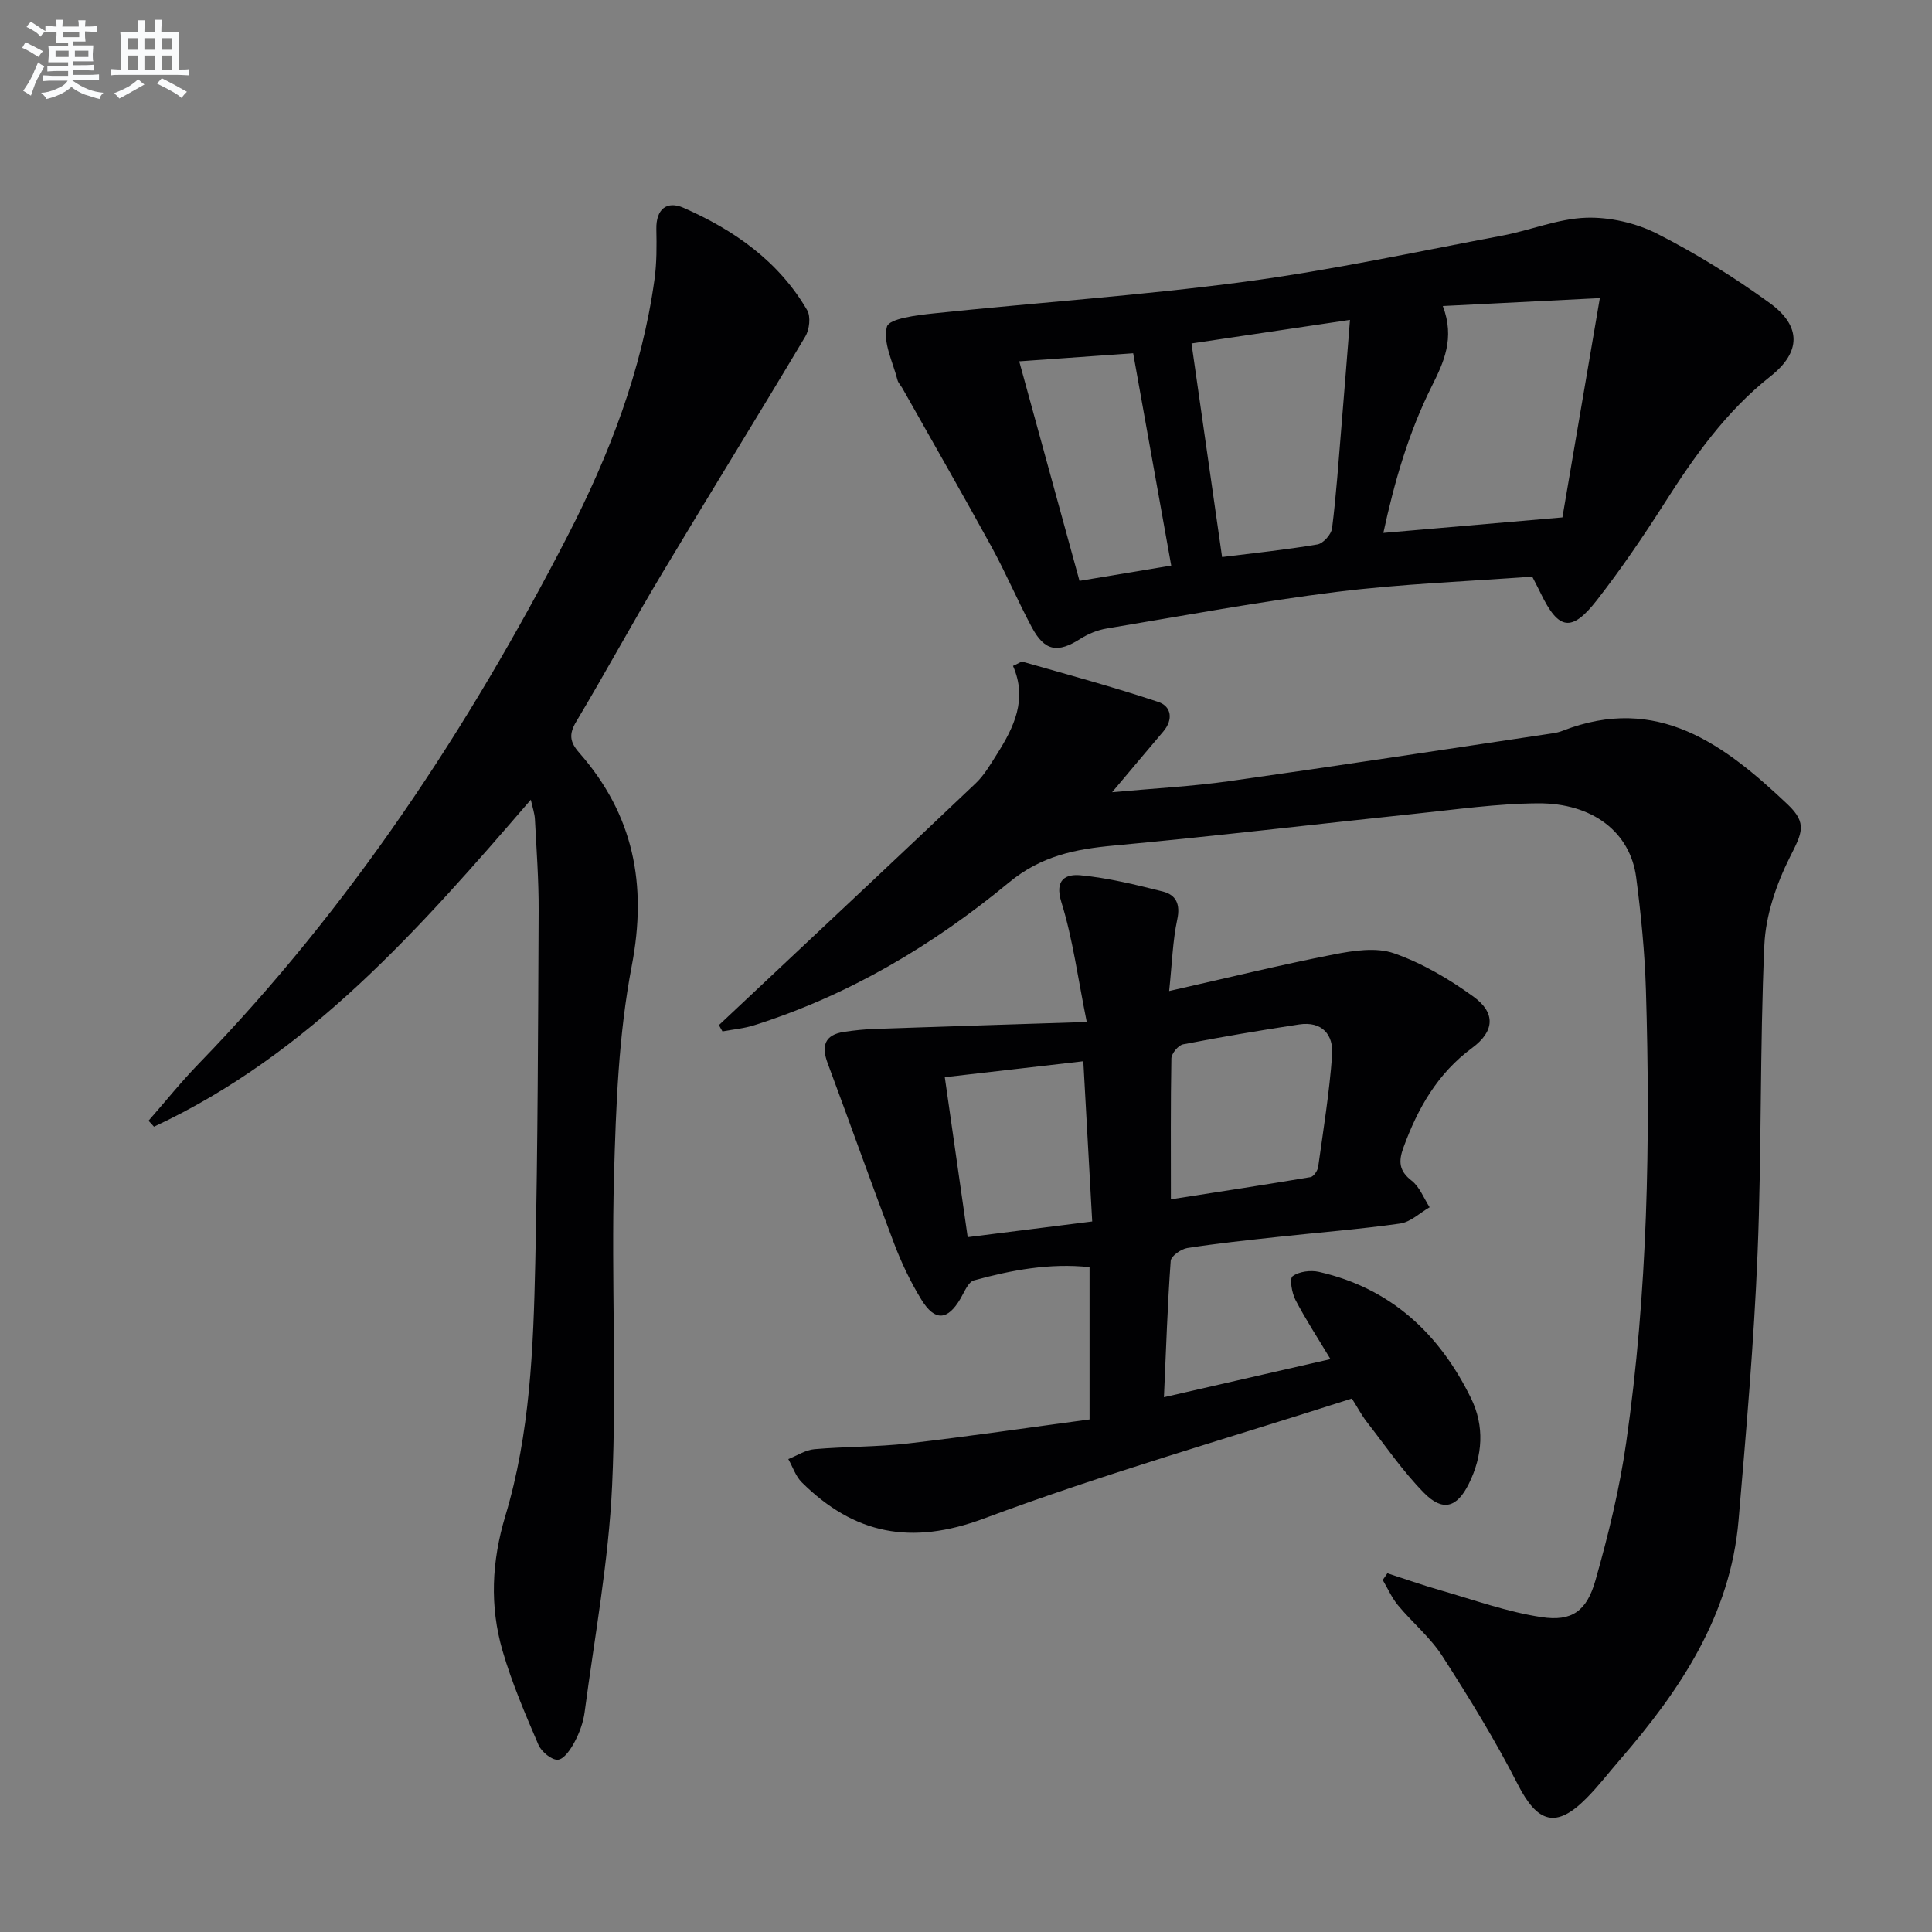
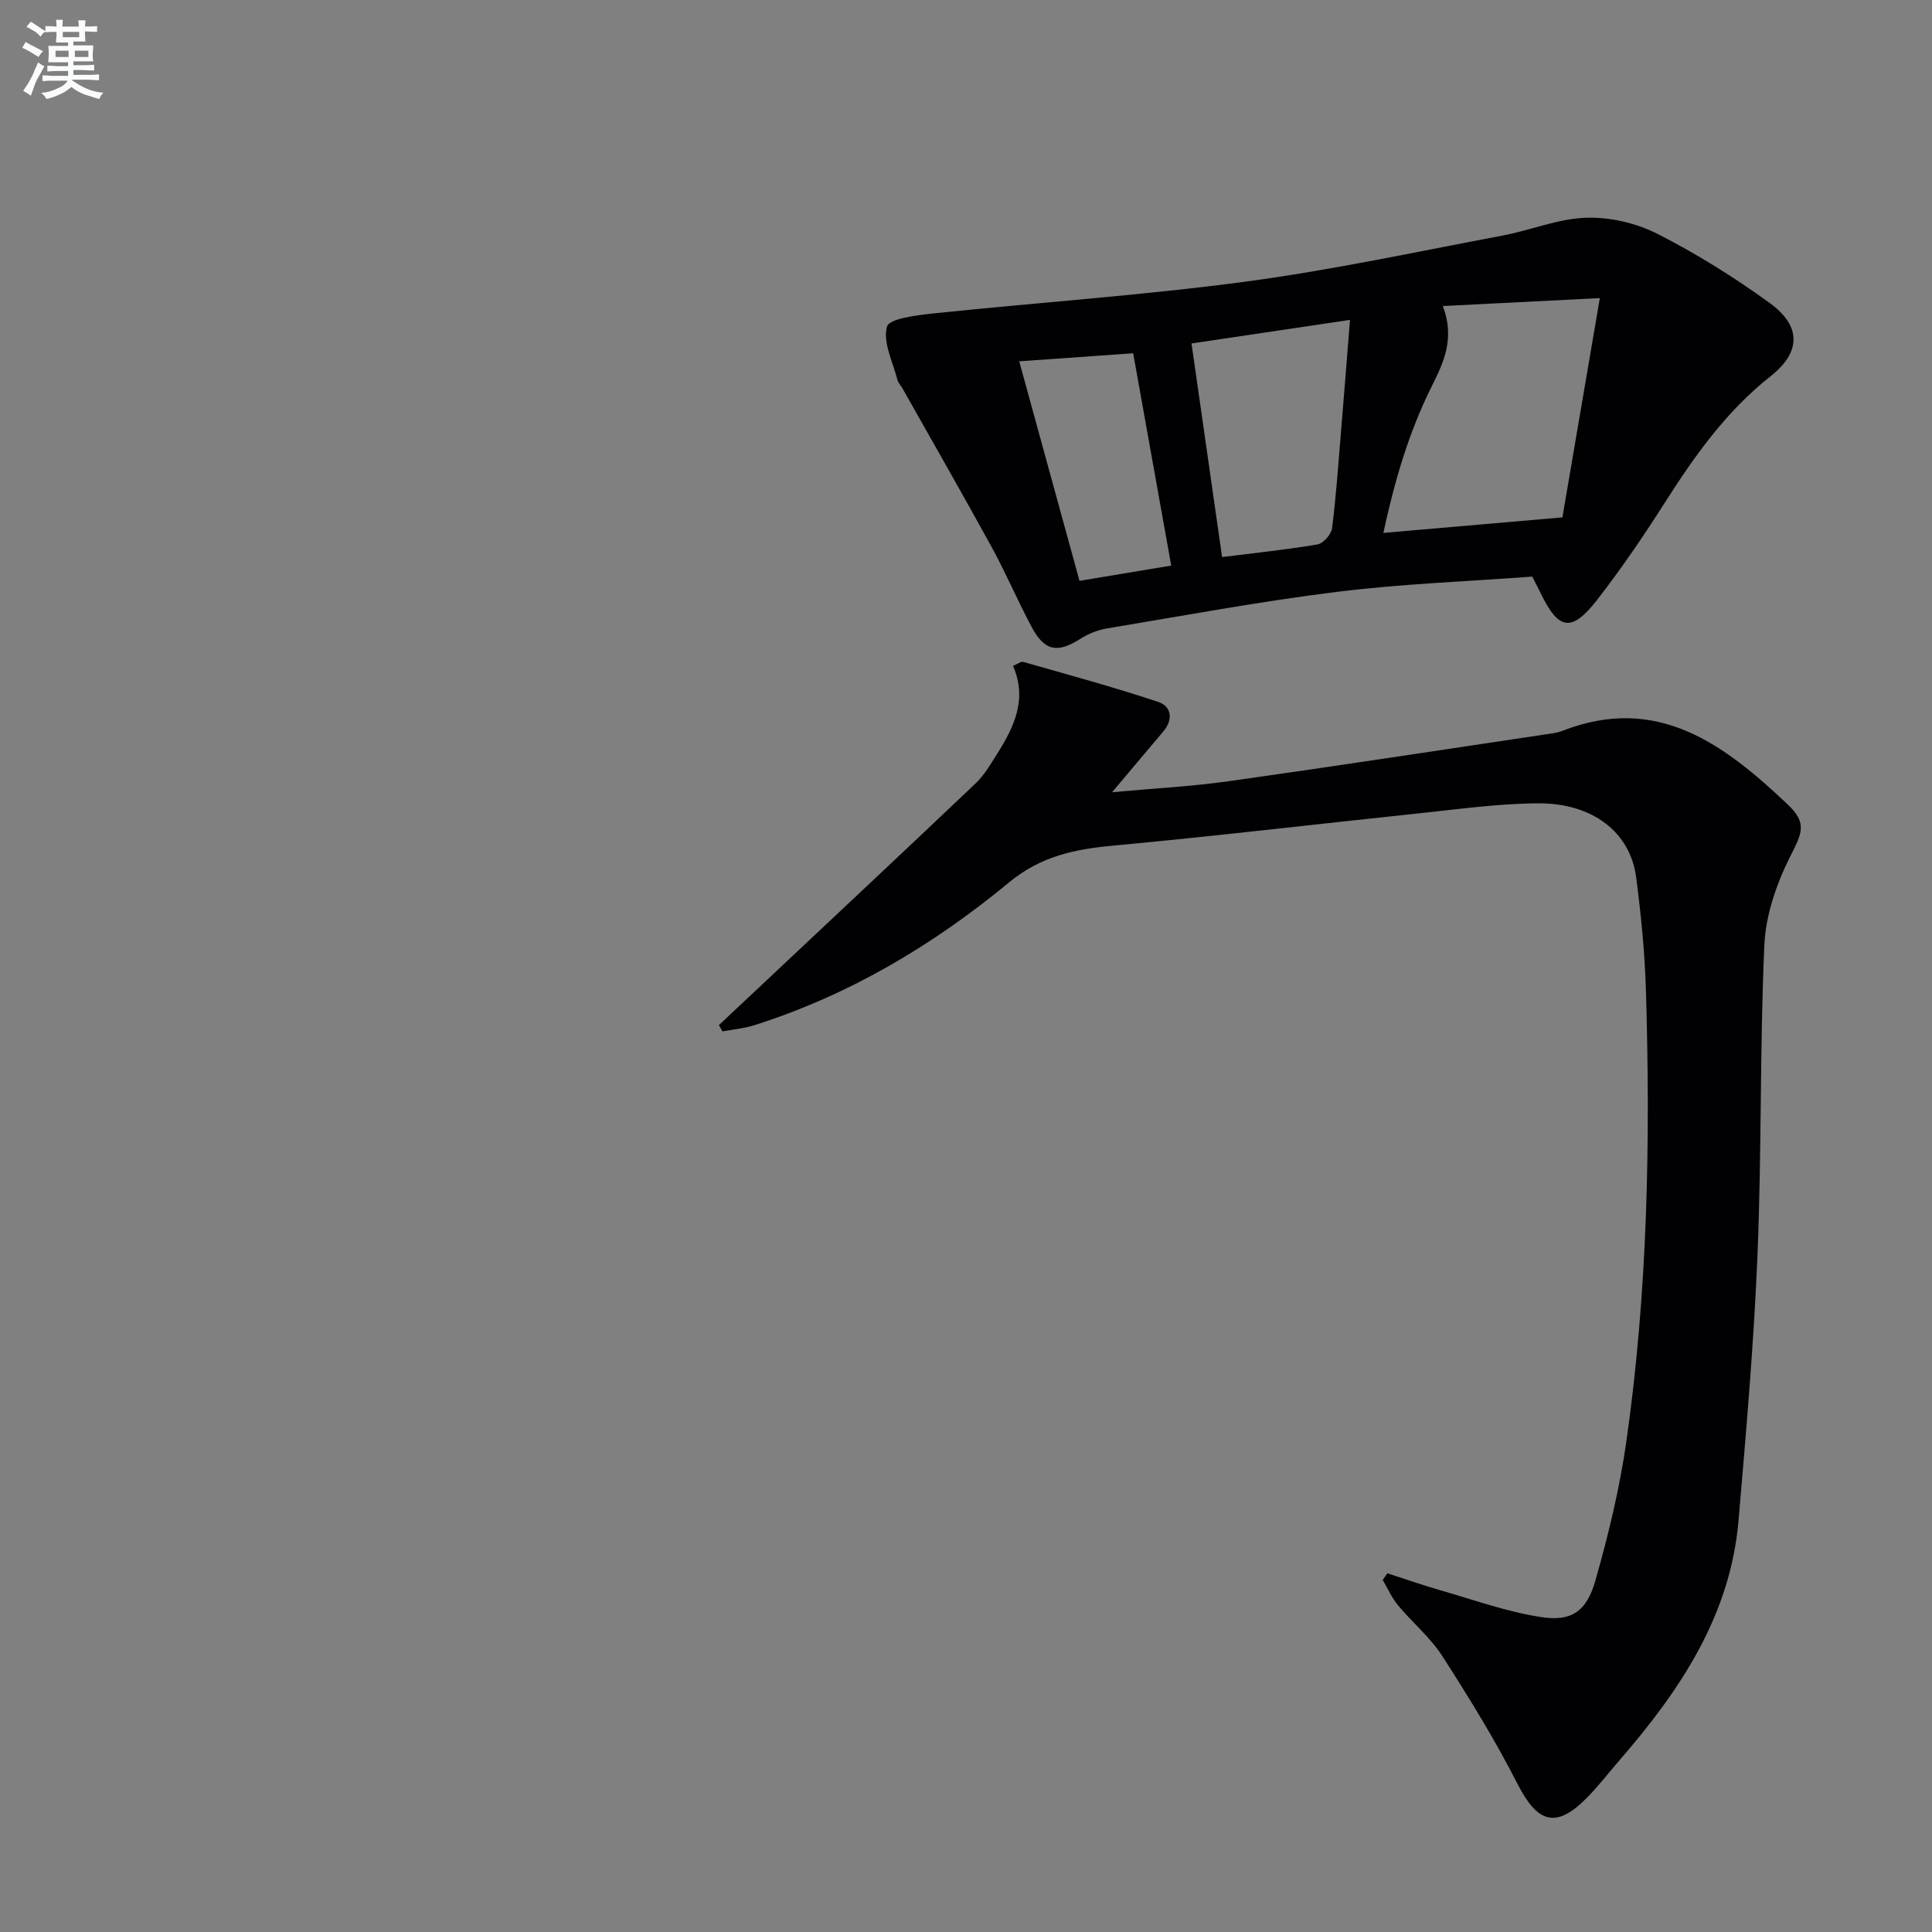
<svg xmlns="http://www.w3.org/2000/svg" enable-background="new 0 0 400 400" viewBox="0 0 400 400">
  <rect x="0" y="0" width="400" height="400" fill="#808080" stroke="none" />
  <g fill="#010103">
    <path d="m148.84 212.24c3.08-2.89 6.15-5.78 9.23-8.67 14.66-13.78 29.35-27.53 43.93-41.39 1.78-1.69 3.07-3.93 4.4-6.03 3.54-5.59 6.36-11.37 3.33-18.28.97-.4 1.64-.97 2.12-.83 9.34 2.67 18.73 5.21 27.94 8.28 2.74.91 3.18 3.64 1.04 6.15-3.31 3.89-6.59 7.81-10.58 12.55 8.68-.8 16.54-1.2 24.31-2.3 22.36-3.15 44.67-6.58 67-9.91.65-.1 1.32-.26 1.93-.5 19.7-7.69 33.55 2.87 46.62 15.23 4.18 3.95 2.93 6.01.47 10.91-2.8 5.59-5.02 12.05-5.29 18.23-.95 21.28-.54 42.62-1.41 63.91-.75 18.41-2.36 36.8-3.93 55.17-1.68 19.68-12.09 35.2-24.59 49.61-2.29 2.64-4.42 5.43-6.88 7.91-6.3 6.37-10.15 5.18-14.26-2.88-4.65-9.12-10.05-17.89-15.59-26.51-2.49-3.87-6.21-6.94-9.18-10.52-1.29-1.55-2.13-3.49-3.17-5.25.32-.46.64-.92.96-1.39 3.63 1.17 7.24 2.45 10.91 3.5 6.97 2 13.89 4.51 21.01 5.58 6.26.95 9.34-1.23 11.15-7.57 2.67-9.39 5-18.96 6.38-28.6 4.45-31.06 5.03-62.35 4.08-93.66-.24-7.79-1.01-15.59-2.02-23.33-1.22-9.33-8.98-15.41-20.36-15.33-8.44.06-16.89 1.27-25.31 2.15-20.81 2.18-41.59 4.66-62.43 6.59-8.03.74-15.08 2.13-21.76 7.65-15.71 12.99-33.14 23.35-52.76 29.56-2.11.67-4.36.86-6.55 1.27-.25-.43-.5-.87-.74-1.3z" />
-     <path d="m240.98 289.28c11.95-2.73 22.91-5.24 34.48-7.89-2.67-4.44-5.16-8.24-7.25-12.26-.75-1.45-1.26-4.42-.58-4.91 1.34-.98 3.72-1.28 5.45-.89 14.85 3.37 24.9 12.76 31.45 26.1 2.88 5.86 2.46 11.95-.44 17.8-2.44 4.91-5.38 5.81-9.28 1.84-4.39-4.47-7.98-9.74-11.86-14.72-1-1.29-1.77-2.76-3.06-4.8-25.49 8.2-51.22 15.53-76.2 24.85-15.01 5.59-26.81 3.28-37.69-7.5-1.27-1.26-1.87-3.19-2.79-4.81 1.8-.71 3.55-1.89 5.39-2.05 6.46-.56 12.98-.45 19.41-1.19 12.5-1.44 24.94-3.28 37.57-4.97 0-10.77 0-20.88 0-31.53-8.22-.88-16.14.6-23.93 2.74-1.19.32-1.98 2.39-2.78 3.76-2.65 4.53-5.29 4.79-8.09.25-2.25-3.65-4.12-7.6-5.65-11.61-4.71-12.41-9.14-24.92-13.77-37.36-1.34-3.59-.63-5.88 3.37-6.49 2.12-.32 4.27-.54 6.41-.62 14.09-.49 28.19-.92 43.86-1.43-1.85-9.13-2.88-17.17-5.25-24.79-1.5-4.82 1.04-5.86 3.98-5.58 5.73.55 11.41 1.95 17.02 3.36 2.73.69 3.67 2.61 2.99 5.78-.95 4.44-1.07 9.06-1.68 14.82 12.14-2.74 23.07-5.42 34.11-7.58 4.05-.79 8.75-1.52 12.44-.23 5.84 2.04 11.42 5.32 16.46 8.98 4.64 3.37 4.36 7.18-.28 10.61-7.17 5.29-11.26 12.5-14.22 20.62-1.04 2.84-.95 4.82 1.69 6.86 1.67 1.29 2.52 3.64 3.73 5.51-2.03 1.17-3.96 3.07-6.12 3.37-8.38 1.19-16.83 1.84-25.24 2.76-6.28.68-12.56 1.34-18.8 2.31-1.3.2-3.37 1.66-3.45 2.66-.66 9.1-.95 18.22-1.4 28.23zm1.44-40.98c10.02-1.56 19.47-3 28.9-4.59.65-.11 1.48-1.32 1.59-2.11 1.08-7.7 2.32-15.4 2.89-23.14.32-4.25-2.09-7.08-6.84-6.36-8.03 1.22-16.04 2.57-24.01 4.12-1 .19-2.4 1.89-2.43 2.92-.17 9.46-.1 18.93-.1 29.16zm-16.29 4.59c-.63-11.33-1.22-21.98-1.84-33.17-10.05 1.16-19.16 2.2-28.68 3.3 1.62 11.35 3.14 21.96 4.74 33.12 8.58-1.08 16.73-2.11 25.78-3.25z" />
-     <path d="m30.75 232.04c3.47-3.96 6.77-8.08 10.43-11.85 31.33-32.31 55.81-69.4 76.33-109.23 8.64-16.76 15.38-34.24 17.99-53.06.48-3.44.46-6.98.39-10.47-.08-4.15 2.18-5.92 5.62-4.41 10.49 4.61 19.71 11.06 25.61 21.21.77 1.33.47 4.01-.39 5.44-9.78 16.41-19.85 32.65-29.66 49.05-6.06 10.13-11.69 20.52-17.75 30.65-1.58 2.64-1.36 4.25.62 6.5 11.22 12.78 14.1 27.2 10.86 44.09-2.74 14.27-3.28 29.06-3.68 43.65-.58 21.32.59 42.69-.39 63.98-.72 15.69-3.63 31.28-5.69 46.9-.28 2.1-1.05 4.23-2.05 6.11-.8 1.52-2.2 3.63-3.48 3.73-1.29.11-3.41-1.65-4.03-3.08-2.74-6.39-5.51-12.83-7.44-19.49-2.68-9.26-2.25-18.47.59-27.93 5.12-17 5.8-34.72 6.19-52.33.53-24.3.58-48.61.7-72.92.03-6.31-.44-12.63-.77-18.94-.06-1.24-.5-2.46-.85-4.07-22.99 26.67-45.84 52.69-78.02 67.7-.36-.42-.75-.82-1.13-1.23z" />
    <path d="m317.23 119.38c-13.31.99-26.95 1.49-40.44 3.16-15.95 1.98-31.78 4.94-47.64 7.58-1.88.31-3.81 1.09-5.42 2.11-4.75 3.04-7.44 2.62-10.11-2.37-2.9-5.42-5.31-11.11-8.26-16.51-6.06-11.05-12.34-21.99-18.53-32.97-.33-.58-.86-1.09-1.02-1.71-.94-3.71-3.06-7.79-2.18-11.03.46-1.69 6.21-2.39 9.65-2.75 21.45-2.25 43-3.71 64.37-6.55 17.89-2.38 35.59-6.21 53.34-9.55 5.83-1.09 11.55-3.51 17.37-3.71 4.91-.17 10.36 1.09 14.76 3.32 8.11 4.12 15.93 9 23.3 14.35 6.6 4.8 6.45 10.18.14 15.16-9.19 7.26-15.76 16.55-21.96 26.29-4.37 6.86-8.97 13.61-13.96 20.03-5.26 6.75-7.96 6.24-11.65-1.39-.42-.88-.88-1.75-1.76-3.46zm-18.51-56.02c2.55 6.7.18 11.67-2.28 16.59-4.82 9.64-7.76 19.85-10.03 30.38 12.37-1.07 24.2-2.1 37.07-3.21 2.49-14.57 5.03-29.46 7.75-45.4-11.71.59-21.73 1.09-32.51 1.64zm-45.7 51.97c6.3-.79 13.05-1.48 19.73-2.61 1.21-.2 2.88-2.08 3.04-3.34.87-6.92 1.34-13.88 1.92-20.84.58-7 1.13-14 1.79-22.31-12.05 1.79-22.73 3.38-32.81 4.88 2.15 15.02 4.19 29.26 6.33 44.22zm-10.53 1.77c-2.74-15.26-5.31-29.65-7.88-43.96-8.09.57-15.59 1.1-23.59 1.67 4.25 15.49 8.31 30.27 12.48 45.45 6.76-1.13 12.89-2.15 18.99-3.16z" />
  </g>
  <path d="m6.8 9.5c.6.3 1.3.7 2.1 1.1-.4.4-.7.8-.9 1.2-.7-.4-1.3-.8-1.8-1.1s-1.1-.6-1.6-.8c.2-.4.5-.8.7-1.2.4.2.8.5 1.5.8zm.9 6.9c-.3.6-.5 1.1-.7 1.7s-.4 1.1-.6 1.7c-.6-.4-1.1-.7-1.6-1 .7-1 1.2-1.8 1.5-2.4.3-.5.6-1.1.8-1.7.3-.6.5-1.2.8-1.8.3.3.8.6 1.3.8-.7 1.3-1.2 2.2-1.5 2.7zm.1-11c.4.3 1 .7 1.7 1.1-.5.2-.8.6-1.1 1.1-.5-.6-1-1-1.4-1.2s-.9-.6-1.5-.8c.2-.4.5-.7.9-1.1.5.3.9.6 1.4.9zm10.5 13.1c1 .4 2 .6 3.1.7-.4.4-.7.8-.8 1.3-.9-.2-1.9-.6-3-.9-1-.4-2-.9-2.8-1.6-.5.4-1.1.9-1.9 1.3s-1.9.9-3.3 1.2c-.1-.3-.5-.8-1.1-1.3 1 0 2.1-.3 3.2-.8 1.2-.5 1.9-1 2.3-1.7h-3.2c-.4 0-1 0-2 .1v-1.2c1 0 1.7.1 2 .1h3.3v-1h-2.3c-.2 0-.9 0-2 .1v-1.2c1.2 0 1.9.1 2 .1h2.3v-.8h-4.1c0-.7.1-1.2.1-1.6 0-.5 0-1.1-.1-1.8h4.1v-.7h-2.5c0-.6.1-1.1.1-1.6v-.6h-.5c-.4 0-1 0-1.8.1v-1.3c1.2 0 1.9.1 2.1.1h.2c0-.3 0-.8-.1-1.4h1.4c0 .6-.1 1-.1 1.4h3.4c0-.4 0-.8-.1-1.3h1.5c0 .4-.1.9-.1 1.3.7 0 1.5 0 2.5-.1v1.2c-1 0-1.8-.1-2.5-.1v.6c0 .3 0 .8.1 1.5h-2.5v.8h4.1c0 .8-.1 1.3-.1 1.8s0 1 .1 1.5h-4.1v.8h1.4c.8 0 1.8 0 2.9-.1v1.2c-1 0-1.9-.1-2.8-.1h-1.5v1h3.2c.3 0 1 0 2.1-.1v1.2c-1.1 0-1.8-.1-2.1-.1h-3.4l-.1.1c1.4 1 2.4 1.5 3.4 1.9zm-4.1-6.7v-1.3h-2.7v1.3zm2.2-4.1v-1.1h-3.4v1.1zm1.9 4.1v-1.3h-2.8v1.3z" fill="#fafbfc" />
-   <path d="m37 6.7v2.3 5.4c1 0 1.8 0 2.2-.1v1.3c-.6 0-1.5-.1-2.5-.1h-11.9c-.7 0-1.3 0-1.8.1v-1.3c.5 0 1.1.1 2 .1v-5.2c0-1 0-1.8-.1-2.5h3.7c0-1.3 0-2.1-.1-2.5h1.5c0 .4-.1 1.3-.1 2.5h2.2c0-1.2 0-2.1-.1-2.6h1.5c0 .4-.1 1.3-.1 2.6zm-12.3 13.7c-.3-.4-.7-.8-1.1-1.1 1.1-.4 2.1-.9 2.9-1.3.8-.5 1.5-1 2.1-1.6.4.4.9.8 1.3 1.1-2.5 1.4-4.2 2.4-5.2 2.9zm3.9-10.1v-2.4h-2.2v2.4zm0 4.1v-2.9h-2.2v2.9zm3.5-4.1v-2.4h-2.2v2.4zm0 4.1v-2.9h-2.2v2.9zm.4 2.9 1-1.1c.6.3 1.4.7 2.5 1.3s2 1.1 2.7 1.5c-.4.4-.8.8-1.1 1.3-.8-.8-2.5-1.7-5.1-3zm3.1-7v-2.4h-2.1v2.4zm0 4.1v-2.9h-2.1v2.9z" fill="#fafbfc" />
</svg>